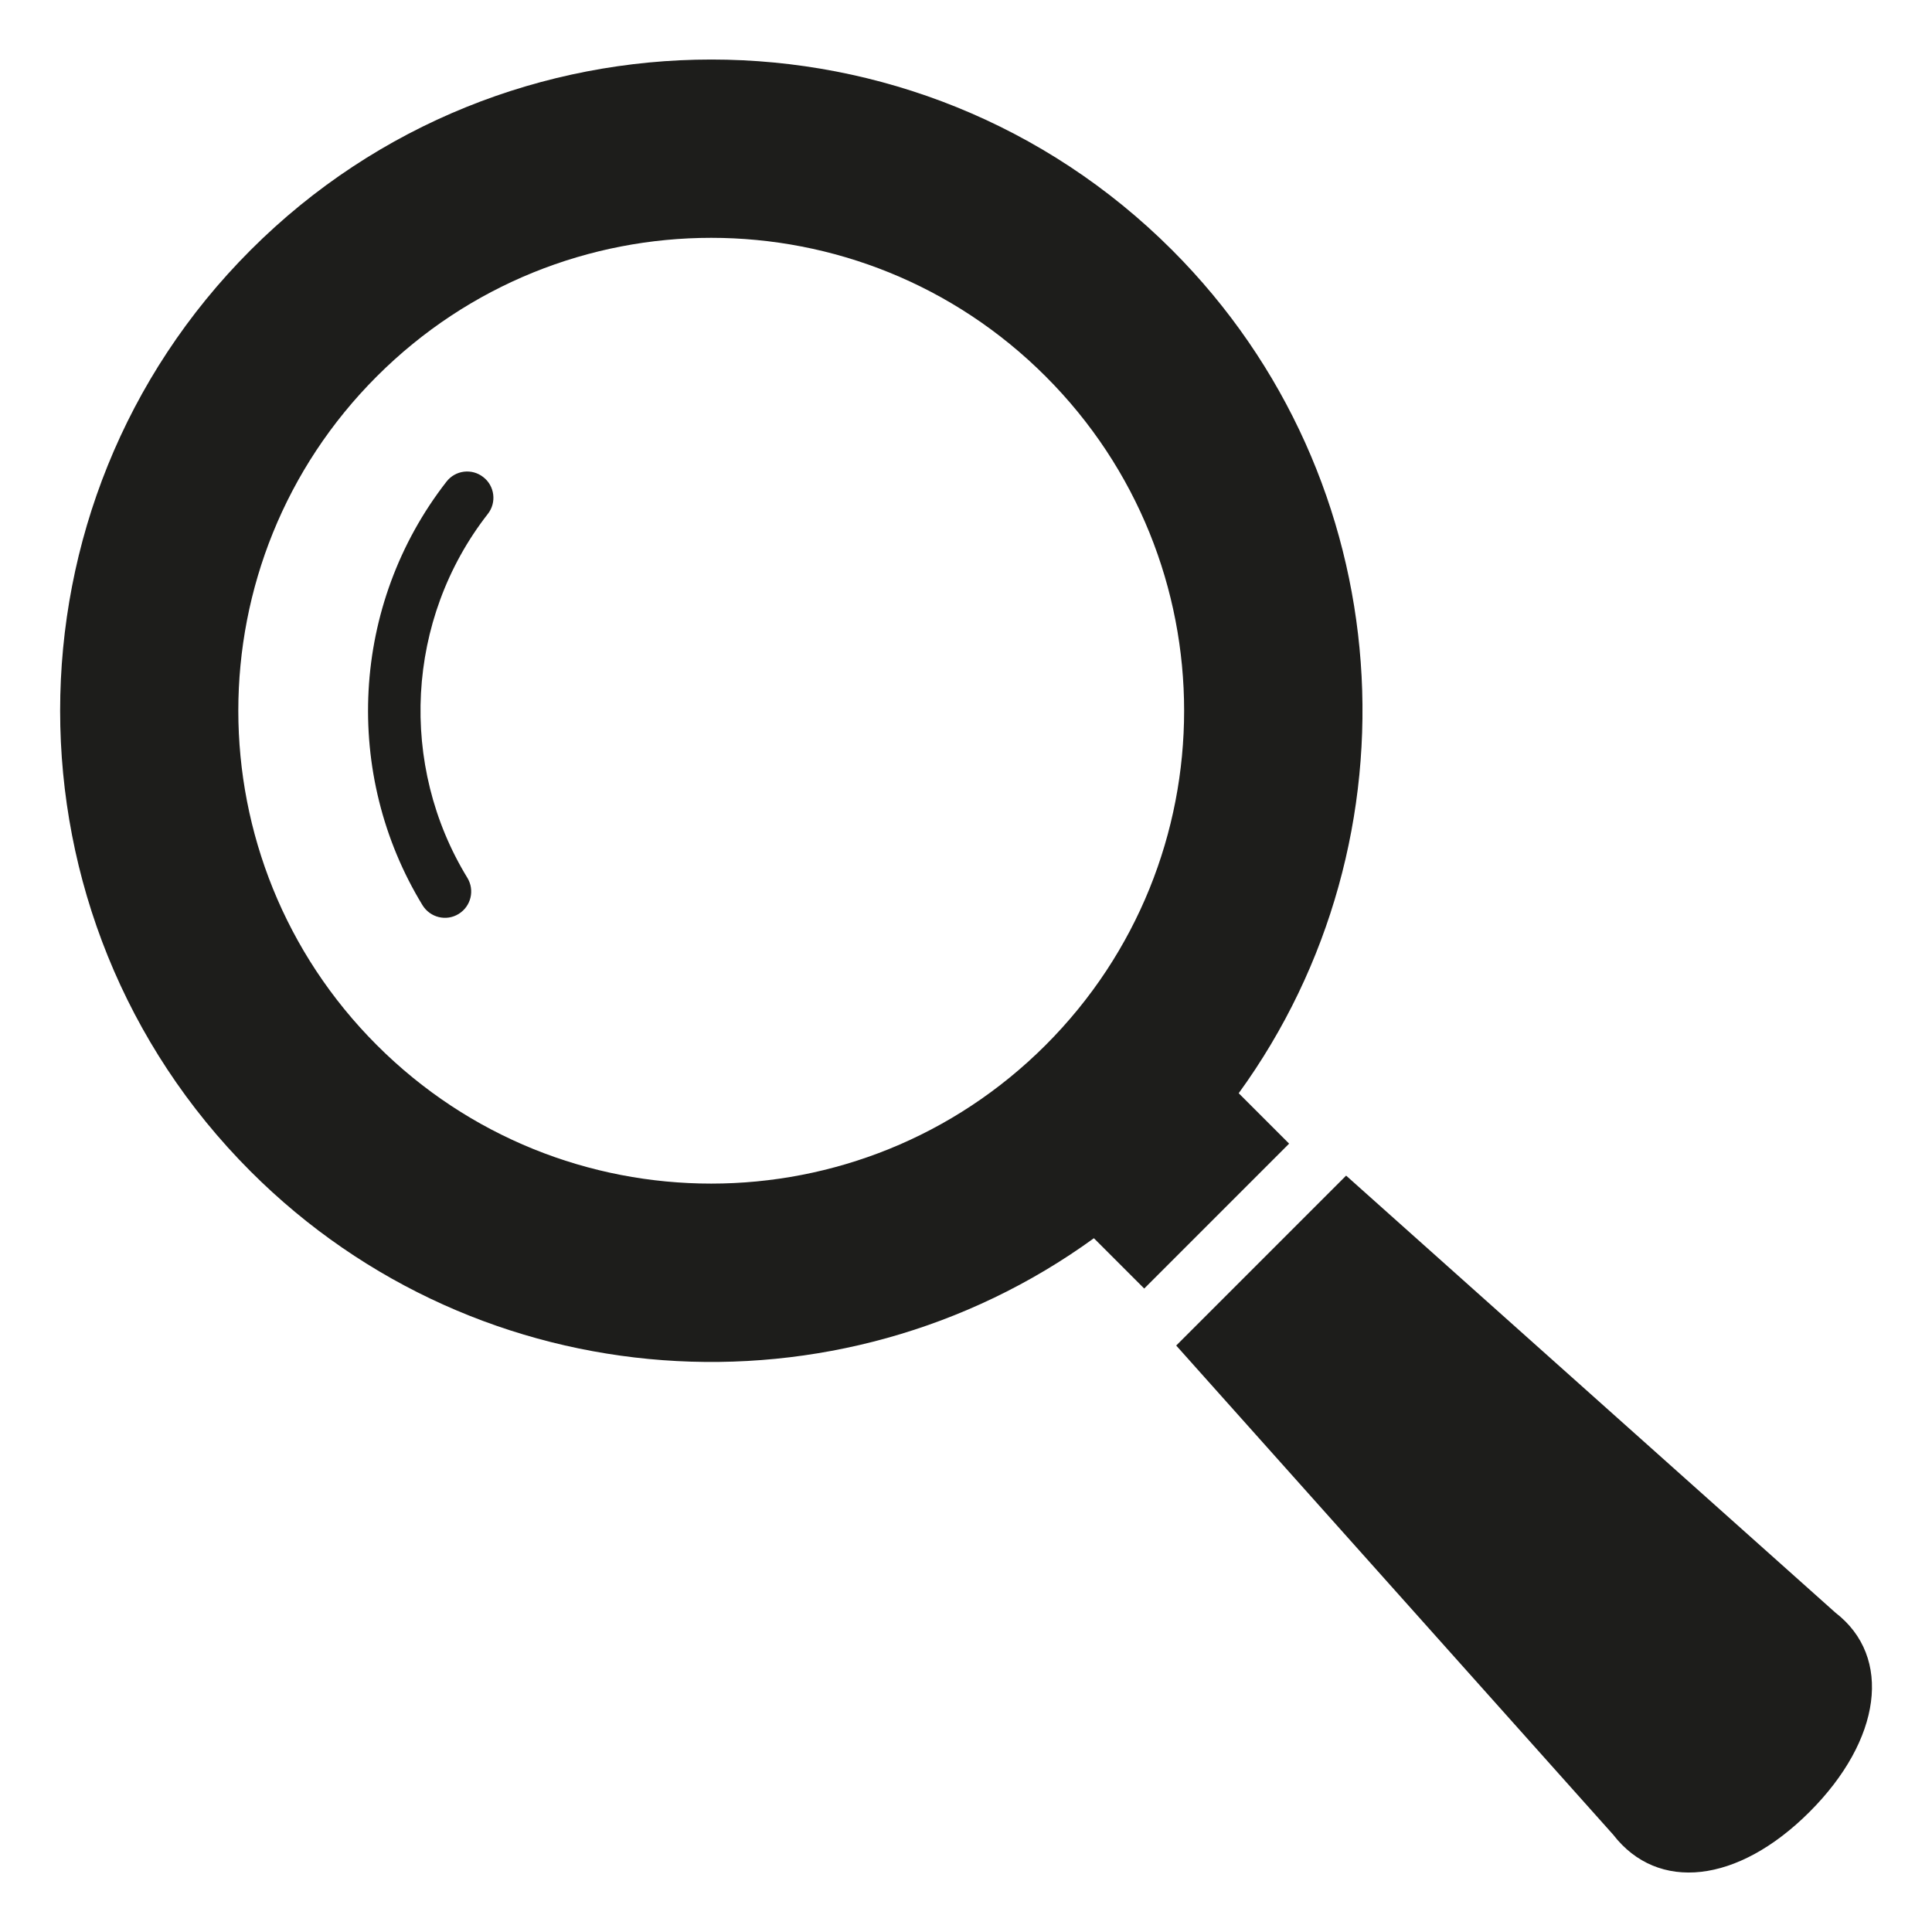
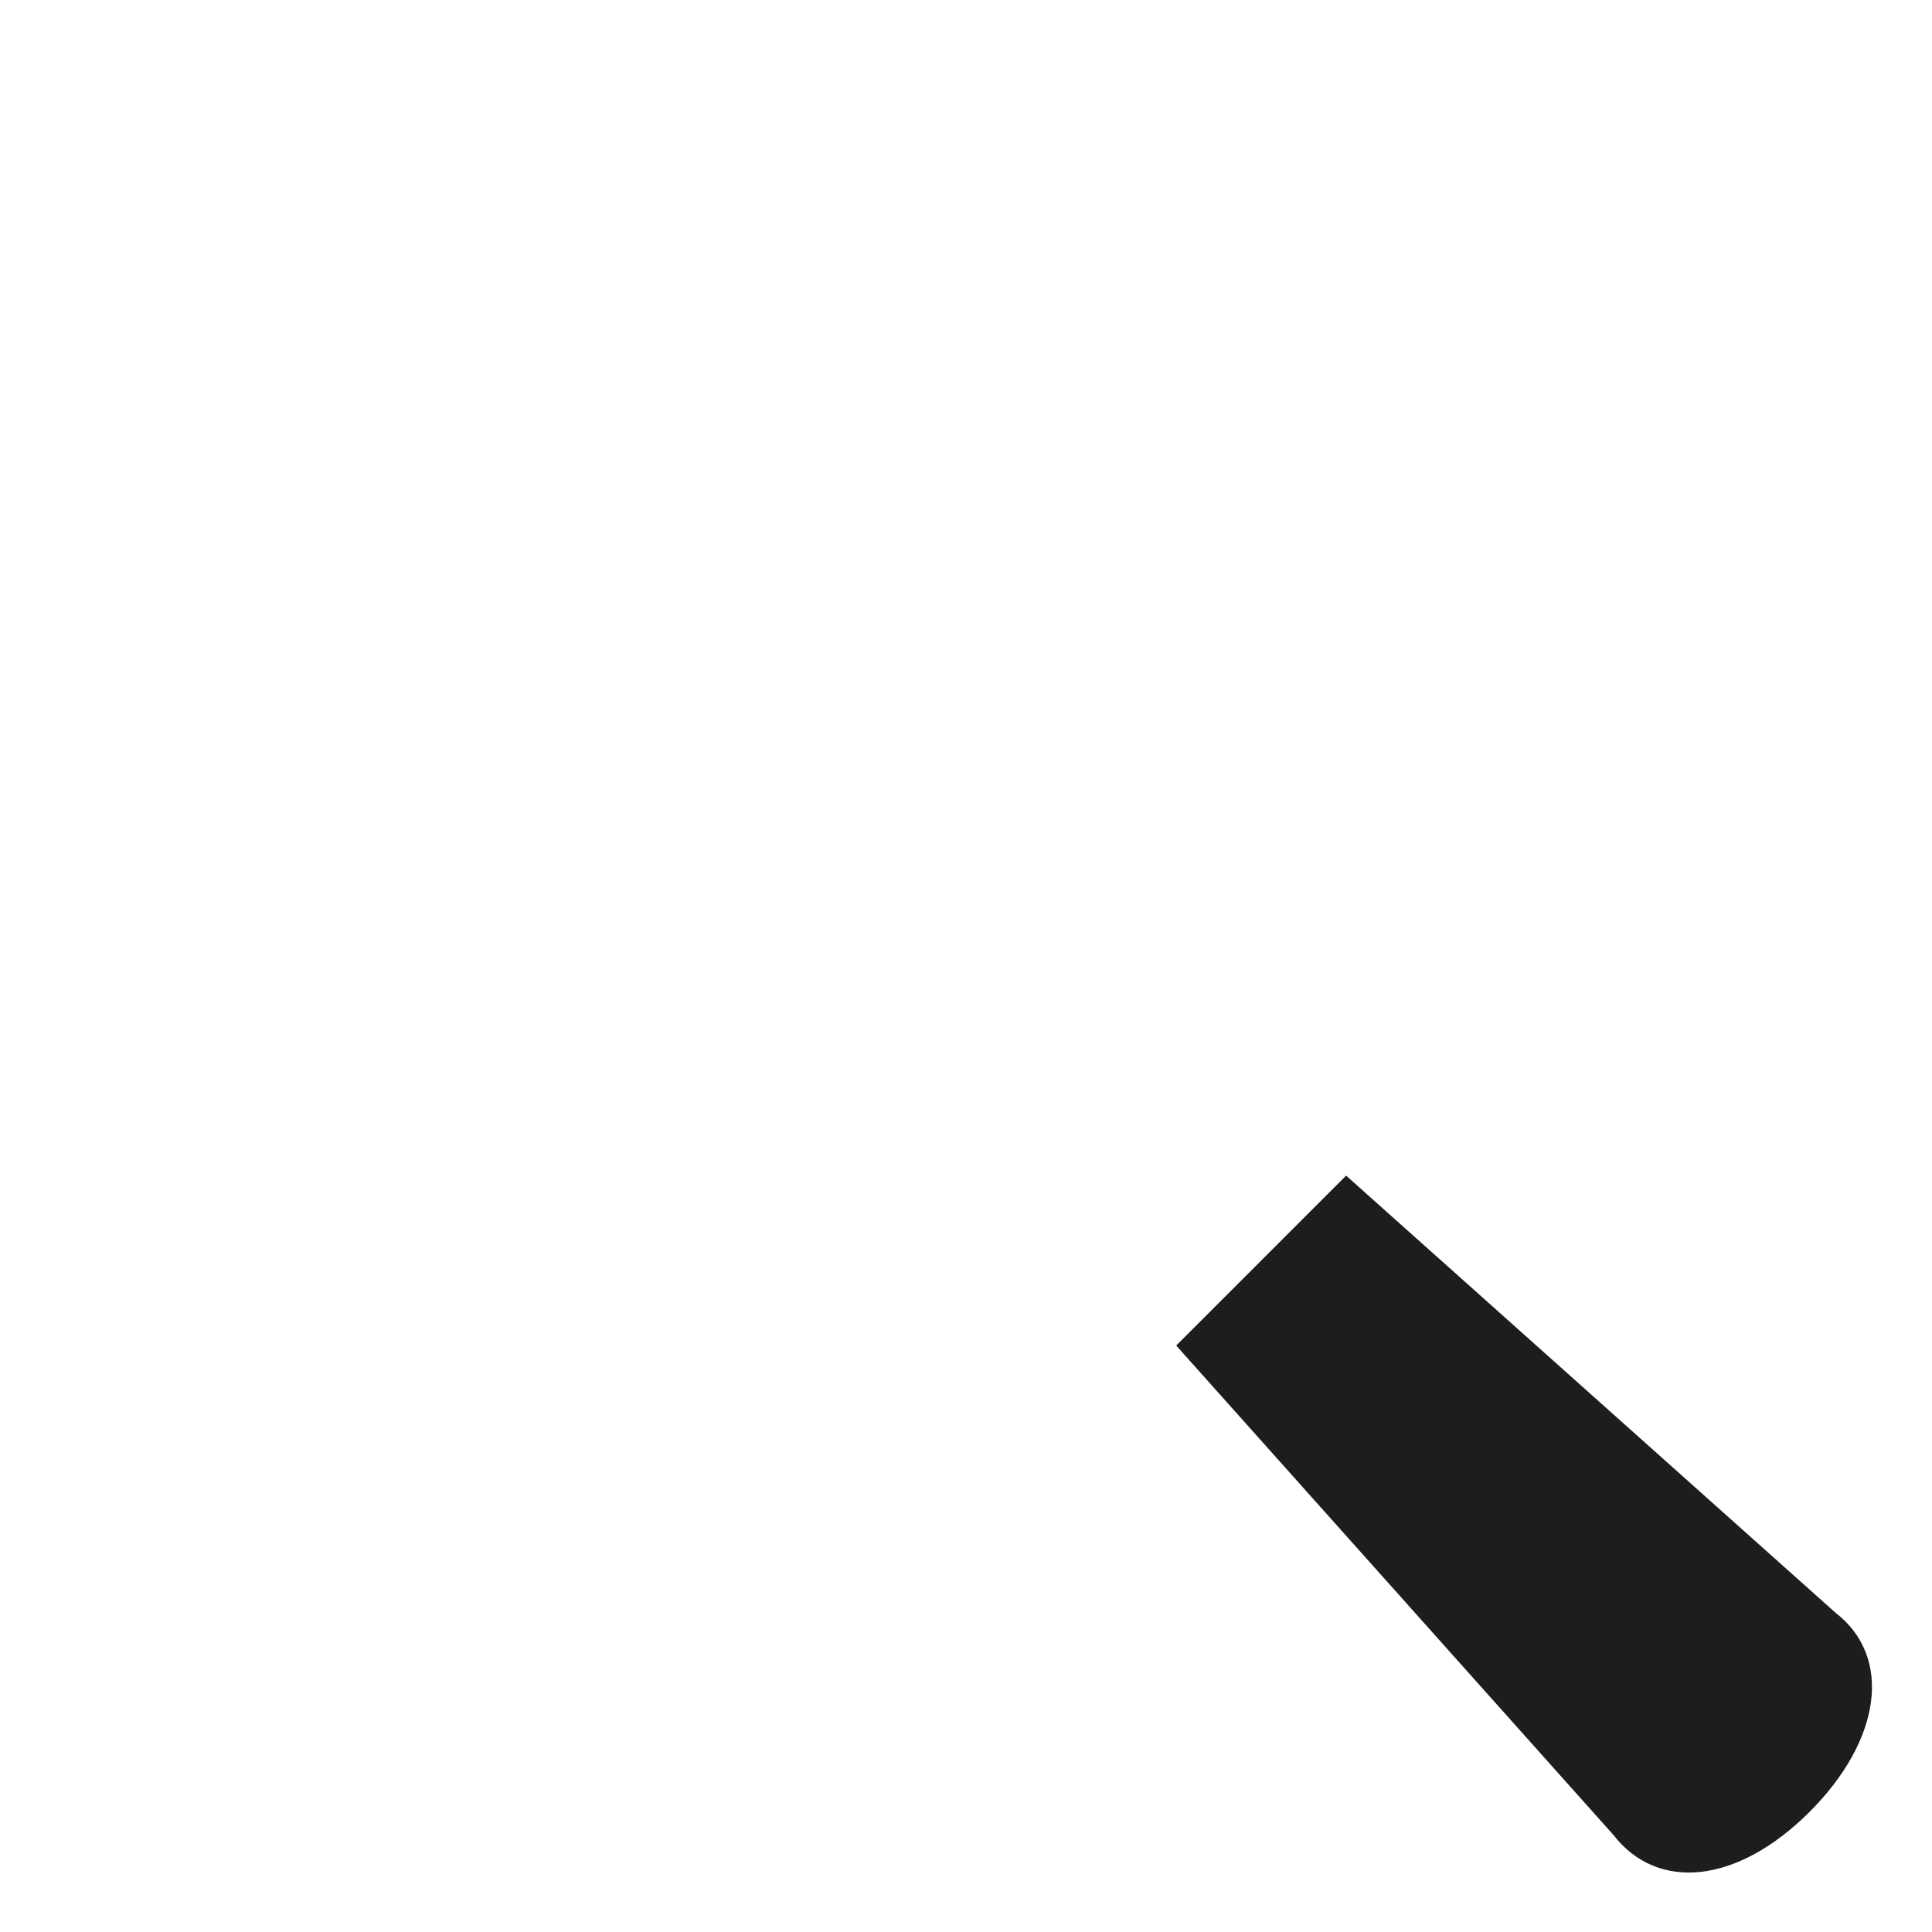
<svg xmlns="http://www.w3.org/2000/svg" version="1.1" id="Layer_1" x="0px" y="0px" viewBox="0 0 200 200" style="enable-background:new 0 0 200 200;" xml:space="preserve">
  <style type="text/css">
	.st0{fill:#1D1D1B;}
</style>
  <g>
-     <path class="st0" d="M128.23,113.17c19.14-26.36,16.84-63.54-6.9-87.29c-26.3-26.29-69.09-26.29-95.38,0   c-26.3,26.3-26.3,69.09,0,95.39c23.75,23.75,60.93,26.04,87.29,6.91l5.21,5.21l15-15L128.23,113.17z M108.24,108.19   c-19.12,19.11-50.11,19.12-69.23,0c-19.12-19.12-19.12-50.12,0-69.23c19.12-19.12,50.11-19.12,69.23,0   C127.36,58.07,127.36,89.07,108.24,108.19z" />
-     <path class="st0" d="M46.22,49.86c-9.93,12.75-10.75,30.3-2.48,43.85c0.79,1.28,2.46,1.69,3.74,0.9c1.28-0.79,1.68-2.46,0.9-3.74v0   c-7.11-11.62-6.4-26.75,2.12-37.67c0.93-1.18,0.71-2.9-0.47-3.81C48.85,48.46,47.14,48.67,46.22,49.86z" />
    <path class="st0" d="M190,166.94l-50.65-45.24l-17.59,17.59L167,189.93c4.6,5.95,12.88,5.08,20.33-2.37   C194.76,180.13,195.95,171.53,190,166.94z" />
  </g>
</svg>